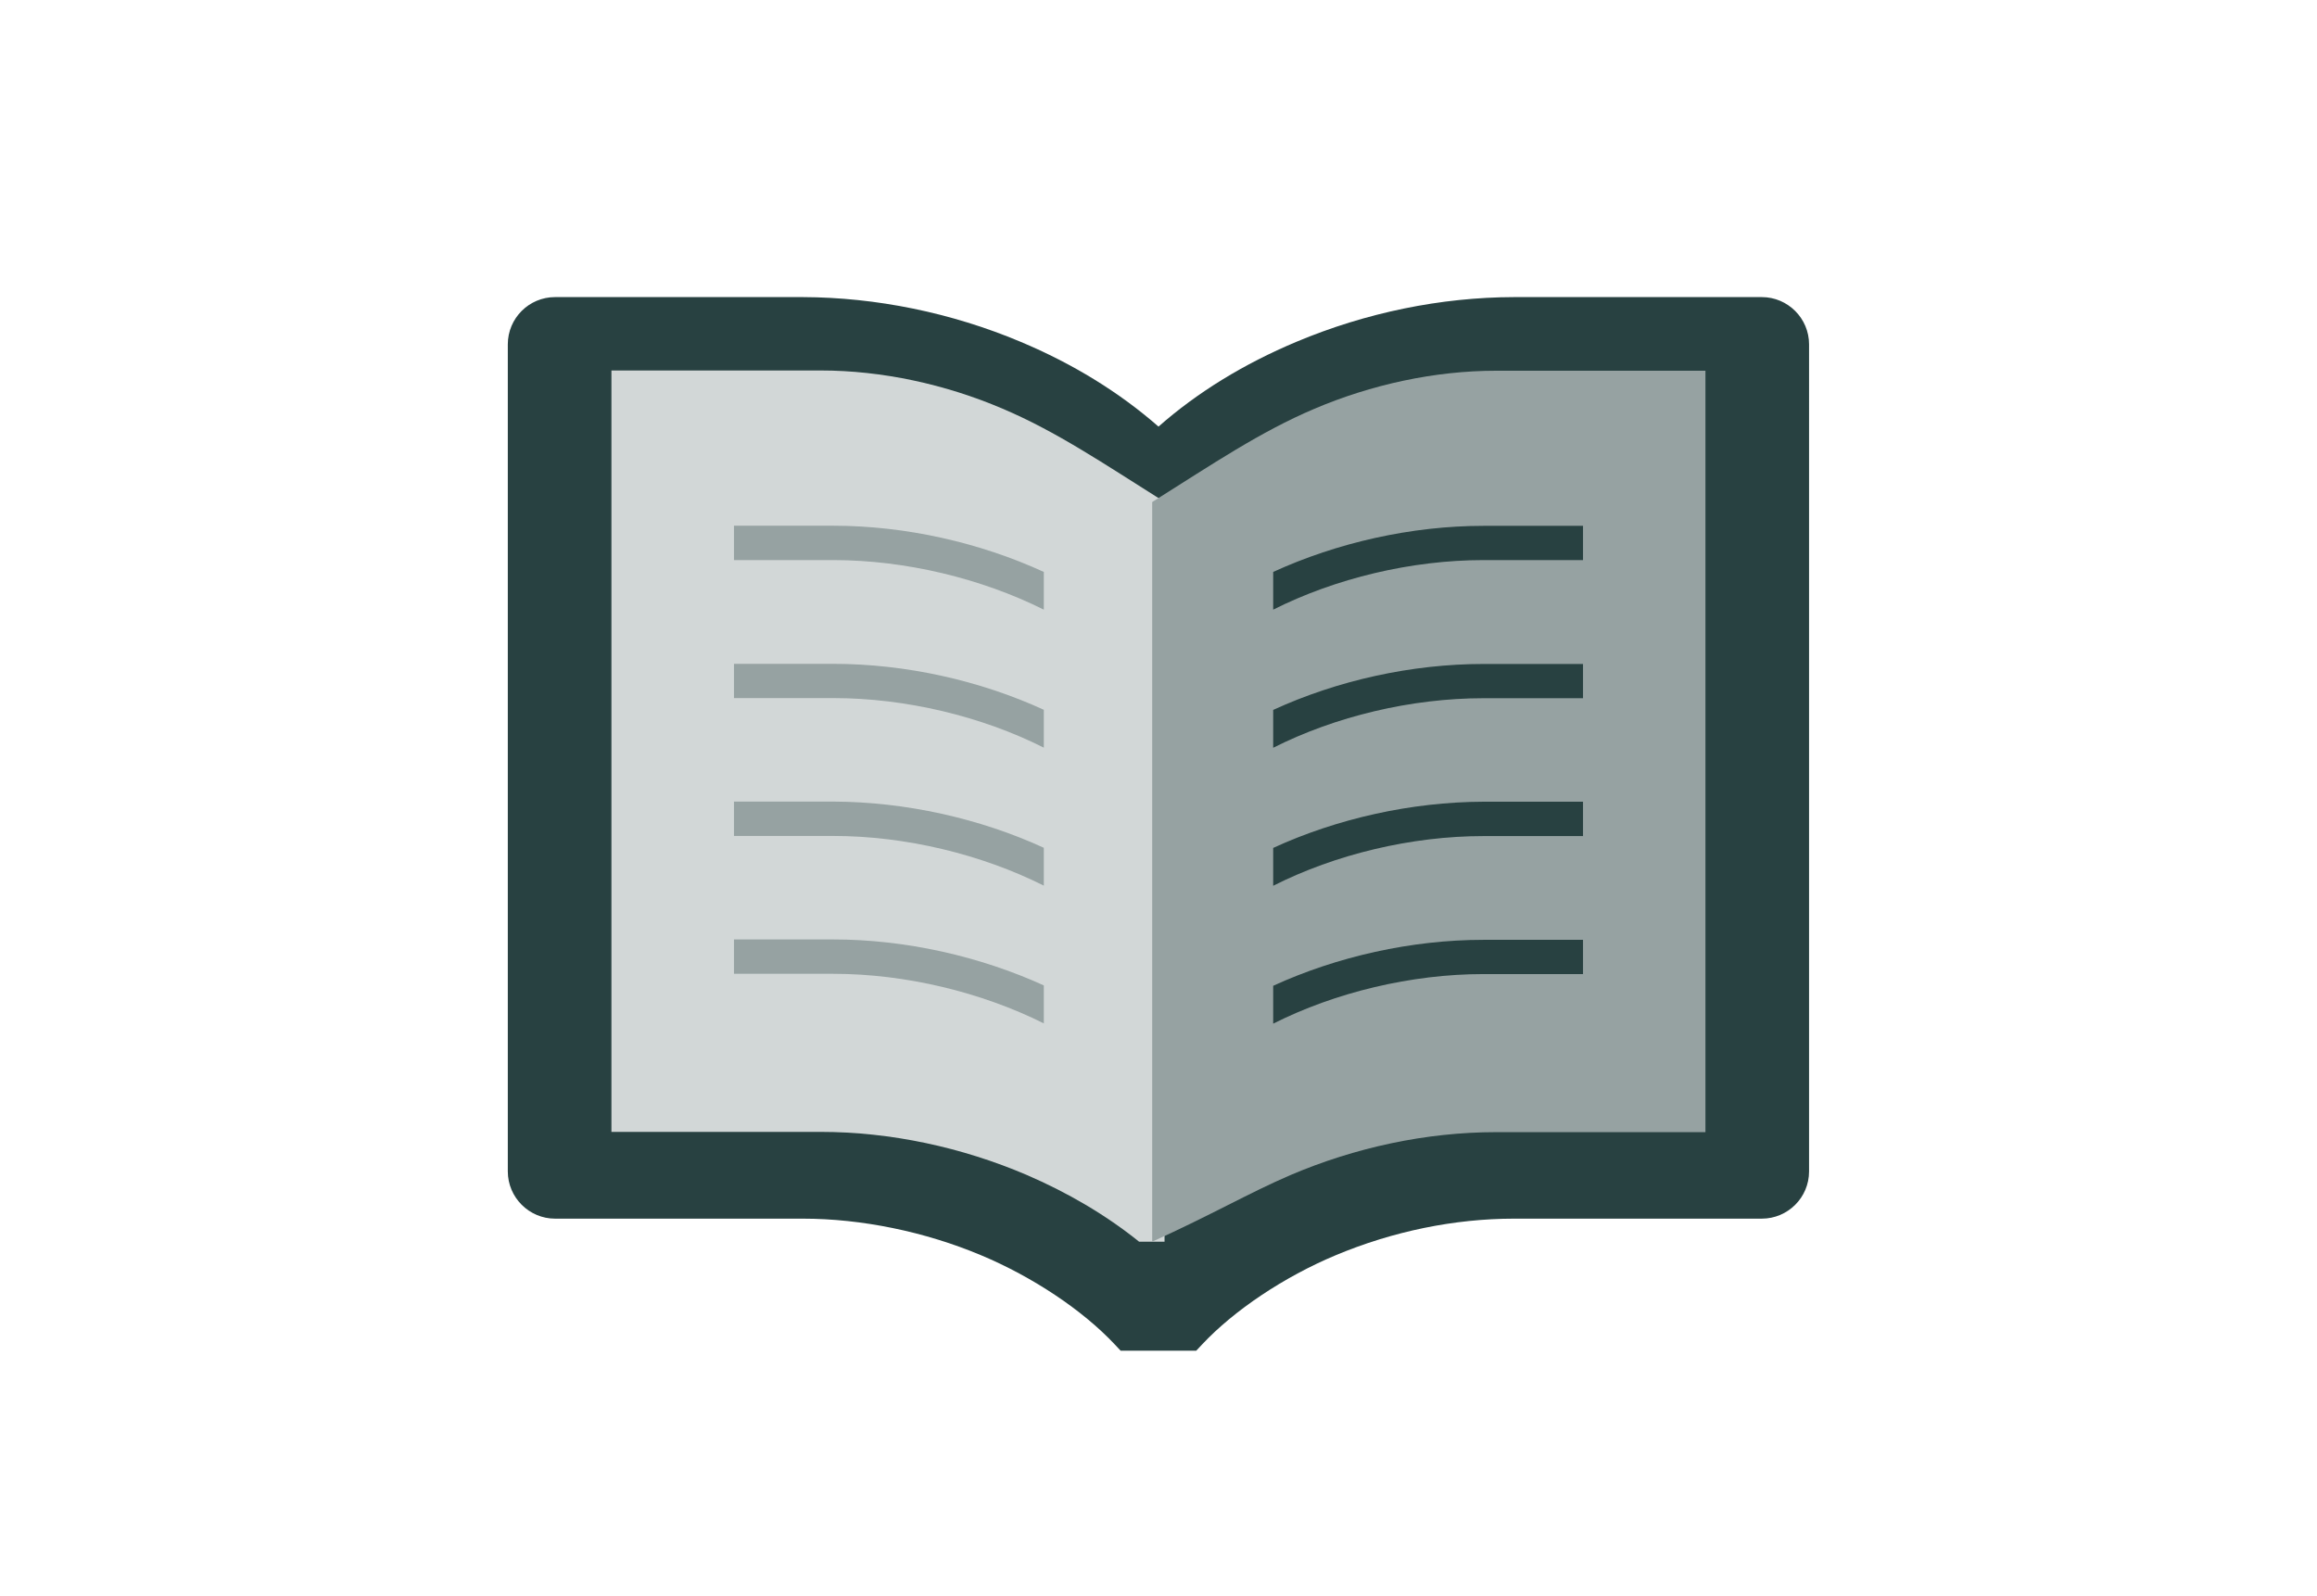
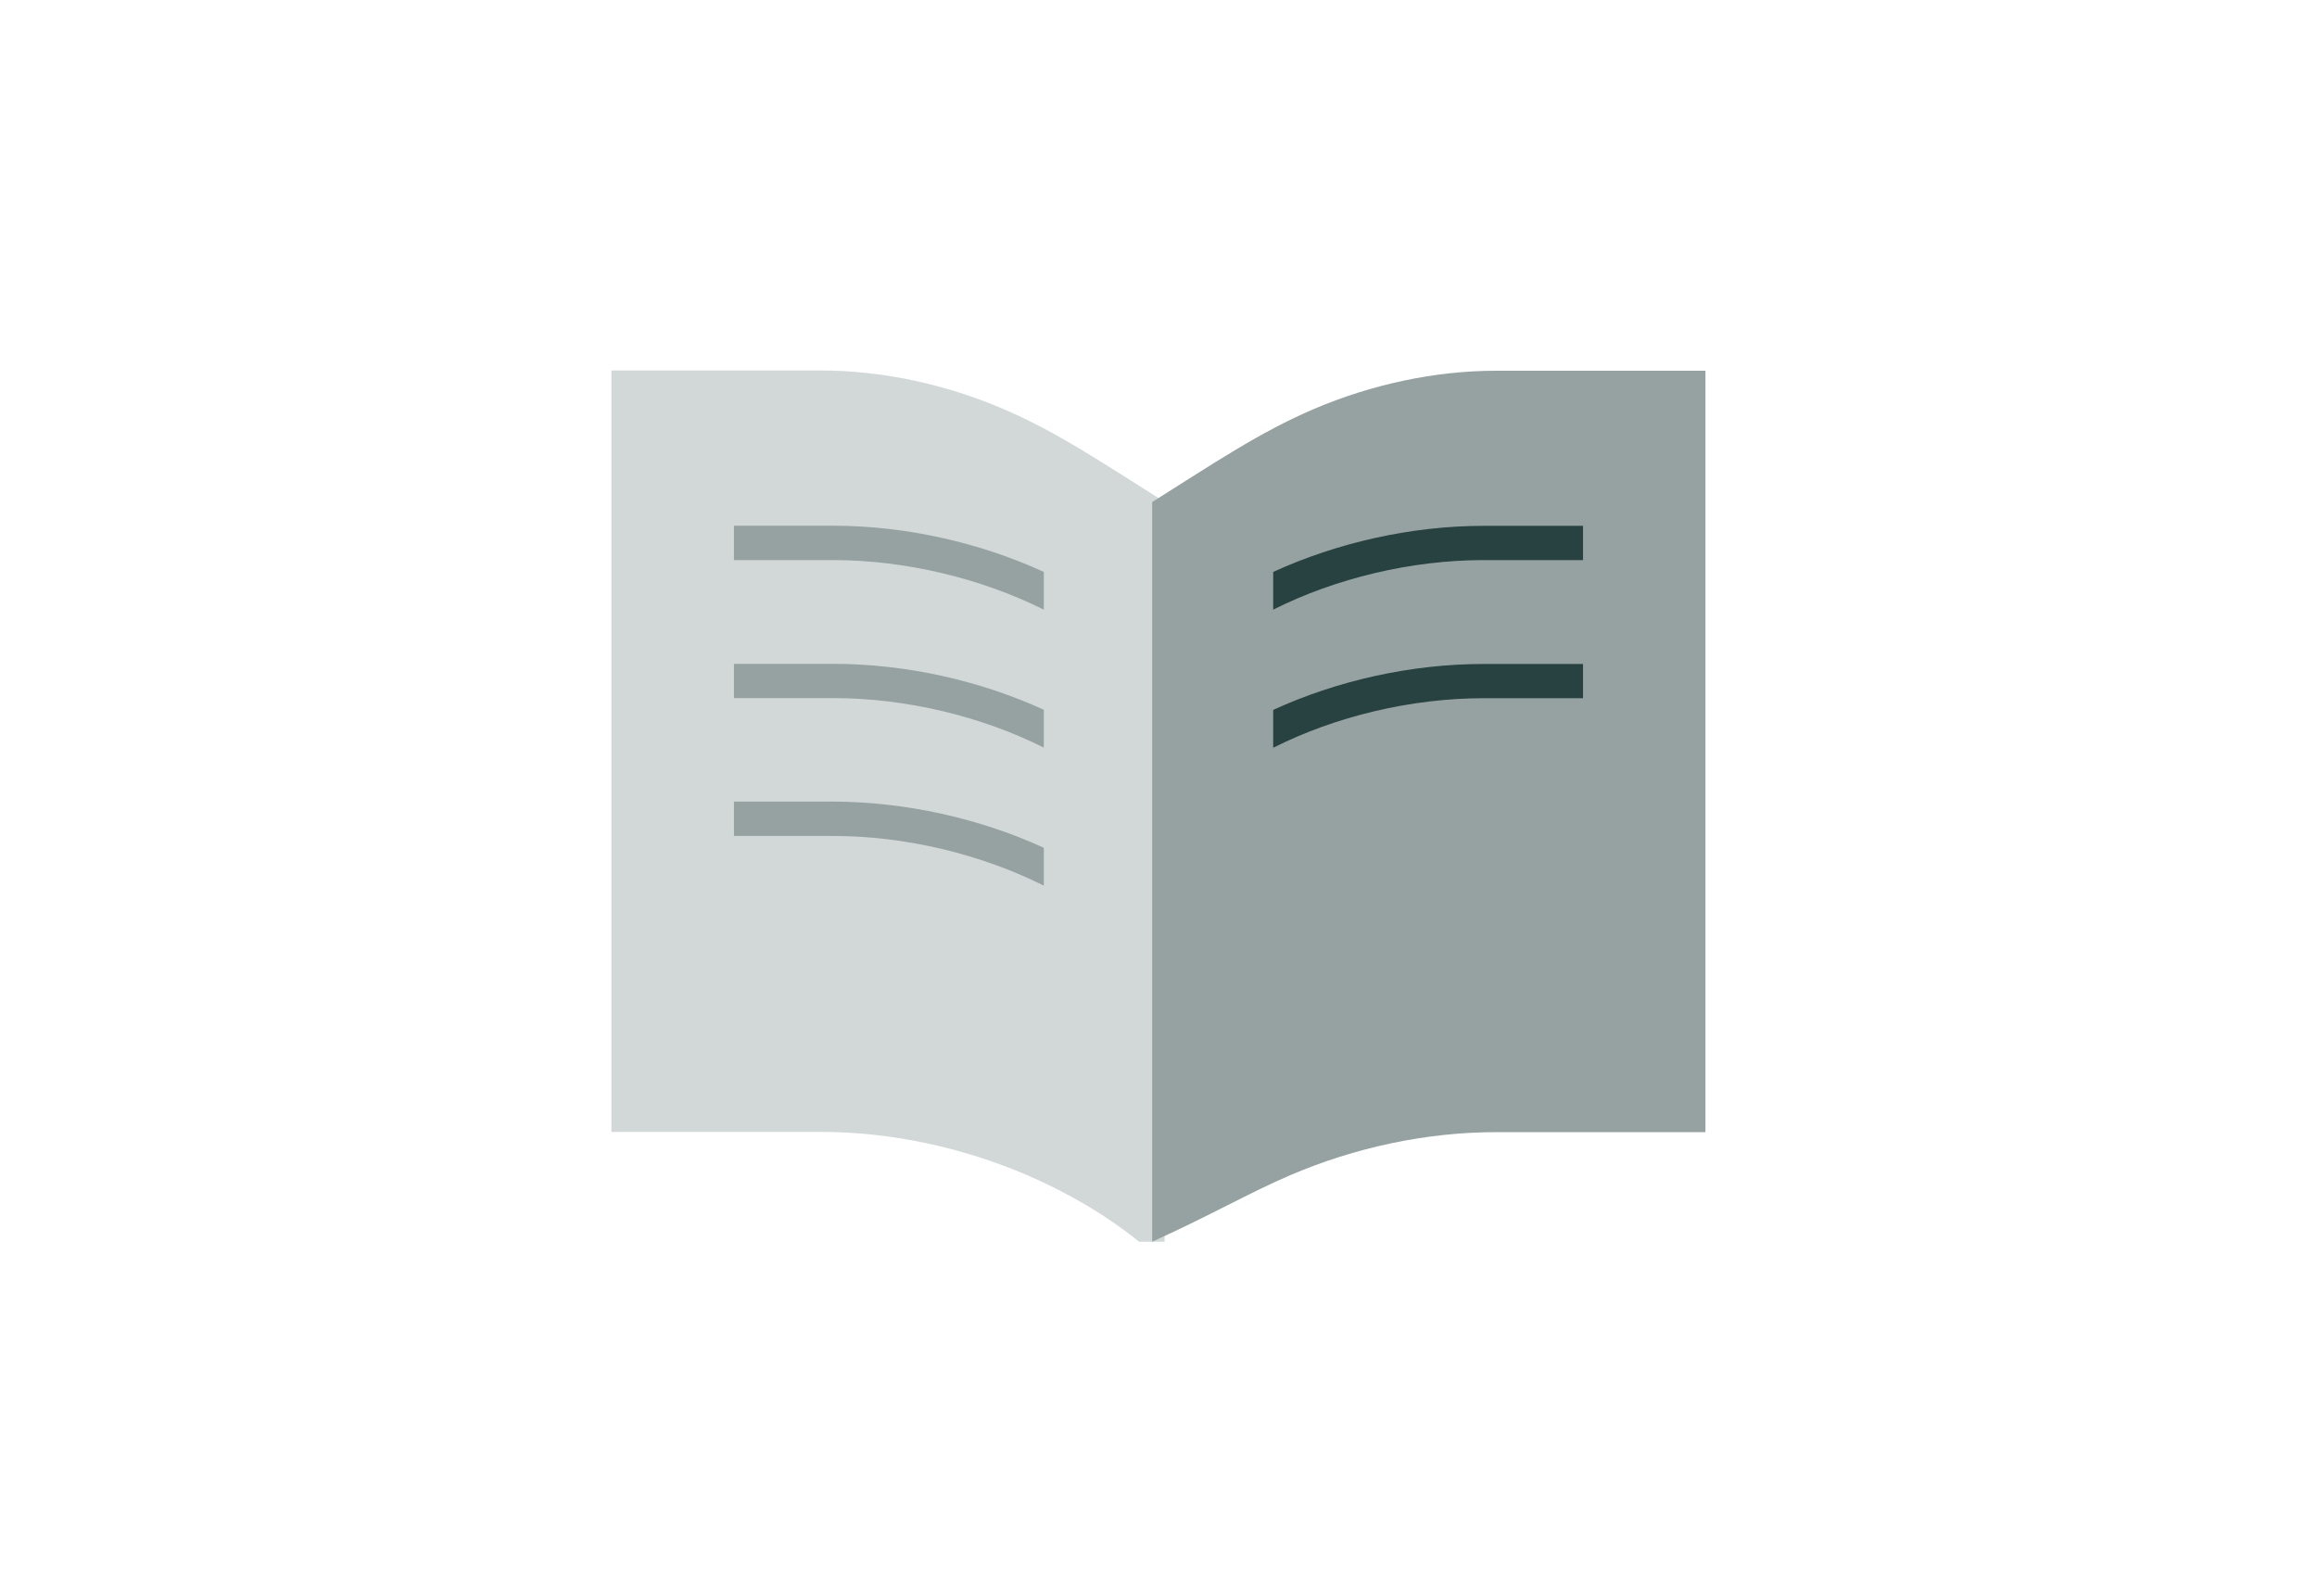
<svg xmlns="http://www.w3.org/2000/svg" id="_レイヤー_2" data-name="レイヤー 2" width="180" height="124.01" viewBox="0 0 180 124.01">
  <defs>
    <style>
      .cls-1 {
        fill: none;
      }

      .cls-1, .cls-2, .cls-3, .cls-4 {
        stroke-width: 0px;
      }

      .cls-2 {
        fill: #96a2a2;
      }

      .cls-3 {
        fill: #d2d7d7;
      }

      .cls-4 {
        fill: #284141;
      }
    </style>
  </defs>
  <g id="design">
    <g>
      <rect class="cls-1" y="4.01" width="180" height="120" />
      <g>
-         <path class="cls-4" d="M136.88,23.08h-19.25c-5.69.01-11.53,1.21-16.91,3.47-4.1,1.72-7.7,3.93-10.72,6.59-3.03-2.65-6.62-4.87-10.72-6.59-5.37-2.26-11.22-3.45-16.91-3.47h-19.25c-2.02,0-3.67,1.64-3.67,3.67v64.25c0,2.02,1.65,3.67,3.67,3.67h19.25c4.56,0,9.48,1.01,13.84,2.84,4.01,1.68,7.9,4.27,10.4,6.94l.45.48h5.87l.45-.48c2.5-2.67,6.38-5.26,10.39-6.94,4.44-1.86,9.23-2.84,13.85-2.84h19.25c2.02,0,3.67-1.64,3.67-3.67V26.75c0-2.02-1.65-3.67-3.67-3.67Z" />
        <path class="cls-3" d="M88.48,96.45c-2.6-2.09-5.57-3.82-8.73-5.18-5.01-2.14-10.55-3.34-15.99-3.34h-16.26V28.78h16.26c4.75,0,9.69,1.07,14.13,2.97,4.16,1.76,7.86,4.27,12.58,7.24v57.47h-2Z" />
        <path class="cls-2" d="M132.49,87.95h-16.27c-5.44,0-10.97,1.2-15.98,3.34-3.17,1.36-6.13,3.09-10.73,5.17v-57.46c4.72-2.97,8.42-5.47,12.57-7.23,4.45-1.9,9.39-2.97,14.14-2.97h16.27v59.16h0Z" />
        <path class="cls-2" d="M57.02,40.84v2.67h7.71c5.63,0,11.51,1.43,16.36,3.85v-2.93c-4.97-2.28-10.74-3.59-16.36-3.59h-7.71Z" />
        <path class="cls-2" d="M57.02,51.56v2.67h7.71c5.63,0,11.51,1.41,16.36,3.85v-2.94c-4.97-2.28-10.74-3.57-16.36-3.57h-7.71Z" />
        <path class="cls-2" d="M57.02,62.27v2.67h7.71c5.63,0,11.51,1.43,16.36,3.86v-2.94c-4.97-2.28-10.74-3.57-16.36-3.59h-7.71Z" />
-         <path class="cls-4" d="M98.91,76.57v2.95c4.83-2.43,10.72-3.85,16.34-3.85h7.73v-2.66h-7.73c-5.61,0-11.38,1.3-16.34,3.57Z" />
-         <path class="cls-2" d="M57.02,72.99v2.66h7.71c5.63,0,11.51,1.43,16.36,3.85v-2.95c-4.97-2.26-10.74-3.57-16.36-3.57h-7.71Z" />
        <path class="cls-4" d="M98.91,44.43v2.93c4.83-2.43,10.72-3.85,16.34-3.85h7.73v-2.66h-7.73c-5.61,0-11.38,1.31-16.34,3.58Z" />
        <path class="cls-4" d="M98.91,55.14v2.95c4.83-2.44,10.72-3.85,16.34-3.85h7.73v-2.66h-7.73c-5.61,0-11.38,1.29-16.34,3.57Z" />
-         <path class="cls-4" d="M98.91,65.87v2.94c4.83-2.44,10.72-3.86,16.34-3.86h7.73v-2.67h-7.73c-5.61.02-11.38,1.31-16.34,3.59Z" />
      </g>
    </g>
    <rect class="cls-1" x="3.51" width="175" height="118" />
  </g>
</svg>